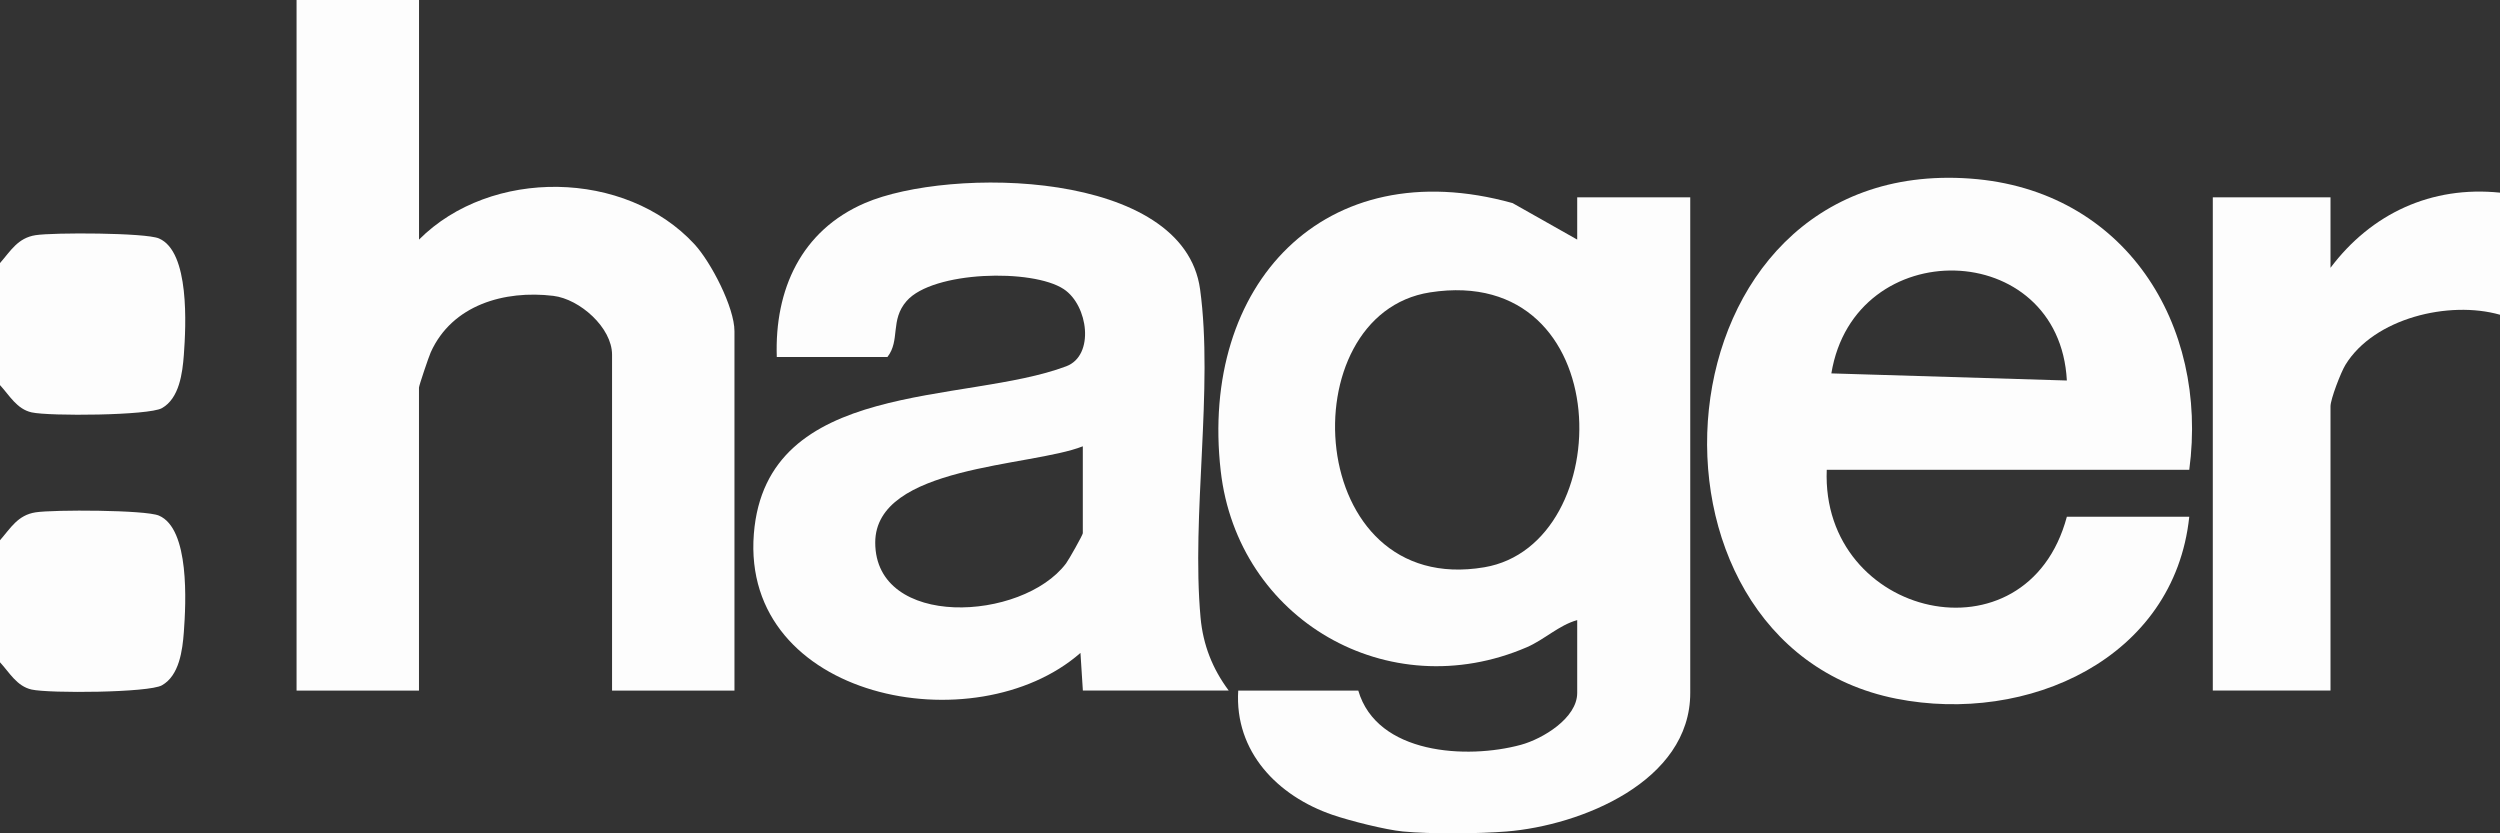
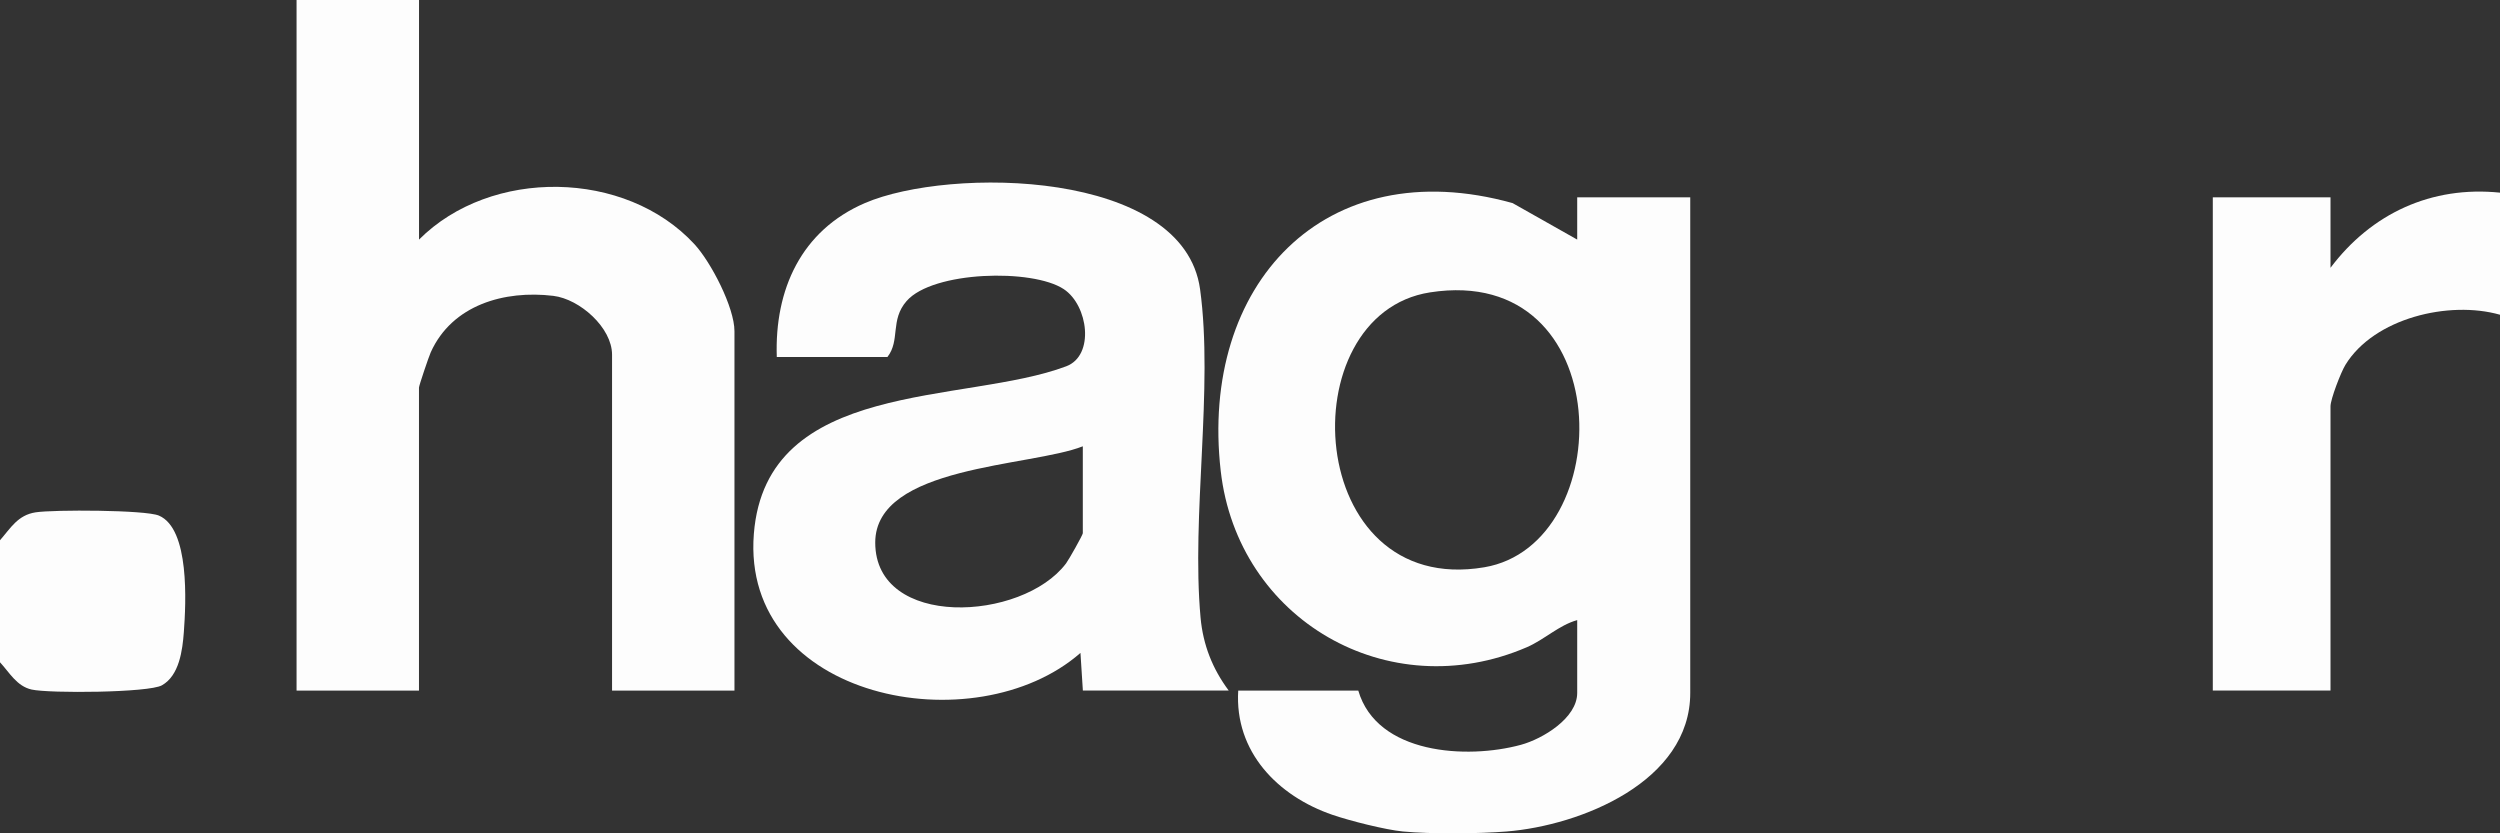
<svg xmlns="http://www.w3.org/2000/svg" id="Layer_1" viewBox="0 0 531 177">
  <rect x="0" y="0" width="531" height="177" fill="#333333" stroke="none" />
  <defs>
    <style>.cls-1{fill:#fdfdfd;}</style>
  </defs>
  <path class="cls-1" d="M298,176.61c-3.73-.36-11.25-2.26-14.96-3.53-11.7-4.01-20.84-13.44-20.04-26.4h25.5c3.95,13.54,23.05,14.65,34.54,11.52,4.63-1.26,11.96-5.67,11.96-11.02v-15.47c-3.89,1.08-7,4.17-10.72,5.77-29.44,12.67-61.41-5.88-65-37.47-4.5-39.52,21.98-68.02,62-56.87l13.72,7.75v-8.98h24.01v105.27c0,18.85-23.25,28.15-39,29.43-5.88.48-16.19.56-22,0ZM303.74,62.1c-30.06,4.68-26.78,64.87,11.52,58.39,28.63-4.84,28.57-64.64-11.52-58.39Z" />
  <path class="cls-1" d="M89,0v50.89c15.25-15.29,43.86-14.9,58.51.99,3.51,3.81,8.49,13.42,8.49,18.47v76.33h-26v-71.34c0-5.74-6.85-11.82-12.48-12.5-10.38-1.25-21.49,1.92-26.03,11.99-.42.93-2.5,7.09-2.5,7.49v64.36h-26V0h26Z" />
  <path class="cls-1" d="M531,40.91v25.94c-10.82-3.08-26.74.71-32.83,10.64-.99,1.62-3.17,7.3-3.17,8.81v60.37h-25V41.91h25v14.97c8.66-11.52,21.43-17.46,36-15.96Z" />
-   <path class="cls-1" d="M0,81.82v-25.94c2.28-2.61,3.78-5.34,7.56-5.93s23.32-.53,26.19.69c6.58,2.8,5.75,18.57,5.3,24.73-.29,3.87-.96,9.24-4.66,11.32-2.8,1.58-23.91,1.74-27.67.9-3.16-.71-4.7-3.61-6.71-5.78Z" />
  <path class="cls-1" d="M0,140.69v-25.94c2.28-2.61,3.78-5.34,7.56-5.93s23.32-.53,26.19.69c6.58,2.8,5.75,18.57,5.3,24.73-.29,3.87-.96,9.24-4.66,11.32-2.8,1.58-23.91,1.74-27.67.9-3.16-.71-4.7-3.61-6.71-5.78Z" />
  <path class="cls-1" d="M261,146.67h-31l-.51-7.99c-22.37,19.58-72.16,9.86-69.37-25.31,2.62-32.97,44.77-27.43,66.35-35.57,6.08-2.29,4.68-12.95-.53-16.39-6.65-4.4-27.79-3.85-33.37,2.52-3.56,4.06-1.31,8.35-4.08,11.9h-23.5c-.49-14.31,5.18-26.87,18.72-32.7,17.96-7.73,67.71-7.17,71.19,18.32,2.87,21.06-1.88,47.95.1,69.74.53,5.78,2.53,10.86,5.98,15.48ZM230,94.79c-11.06,4.38-44.09,4.05-44.1,20.45,0,18.39,31.21,16.8,40.53,4.43.56-.74,3.56-6.05,3.56-6.42v-18.46Z" />
-   <path class="cls-1" d="M465,99.78h-77c-1.26,31.51,42.5,41.7,51,9.98h26c-3.19,30.19-34.38,44.15-62.23,38.64-59.19-11.7-52.19-115.37,15.71-110.47,32.84,2.37,50.66,30.94,46.52,61.85ZM439,80.82c-1.61-30.39-45.1-31.38-50.02-1.51l50.02,1.51Z" />
</svg>